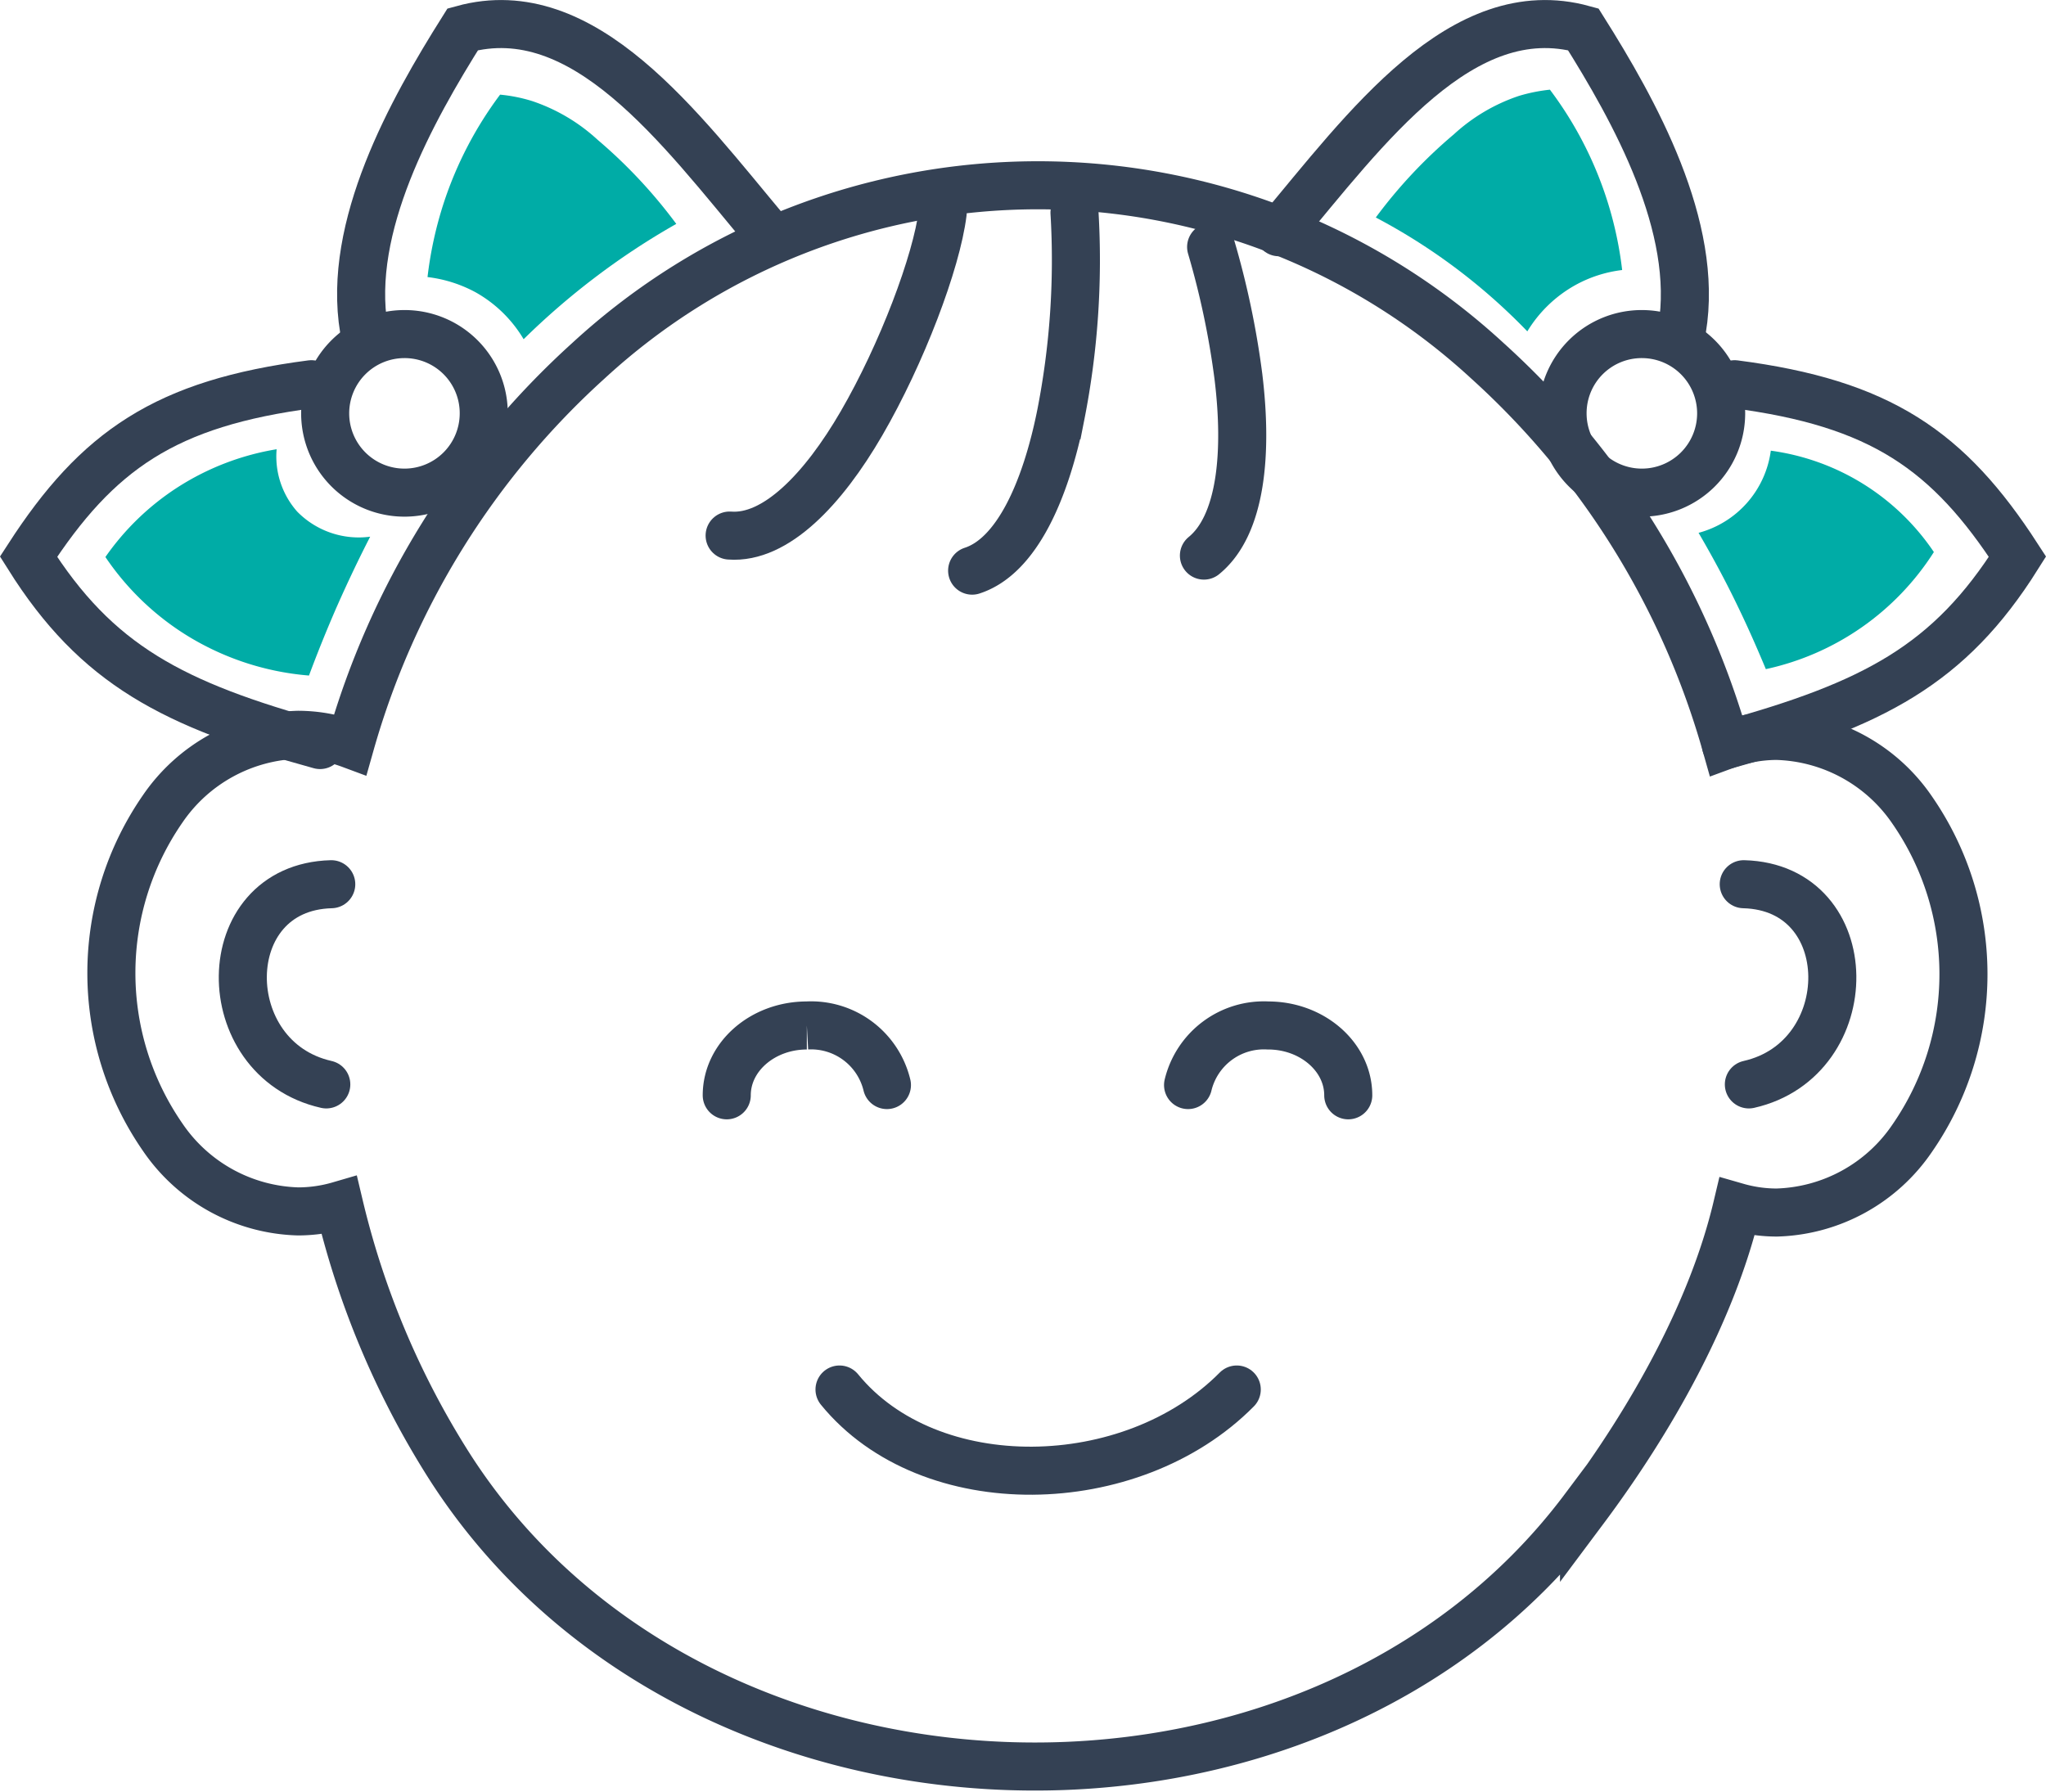
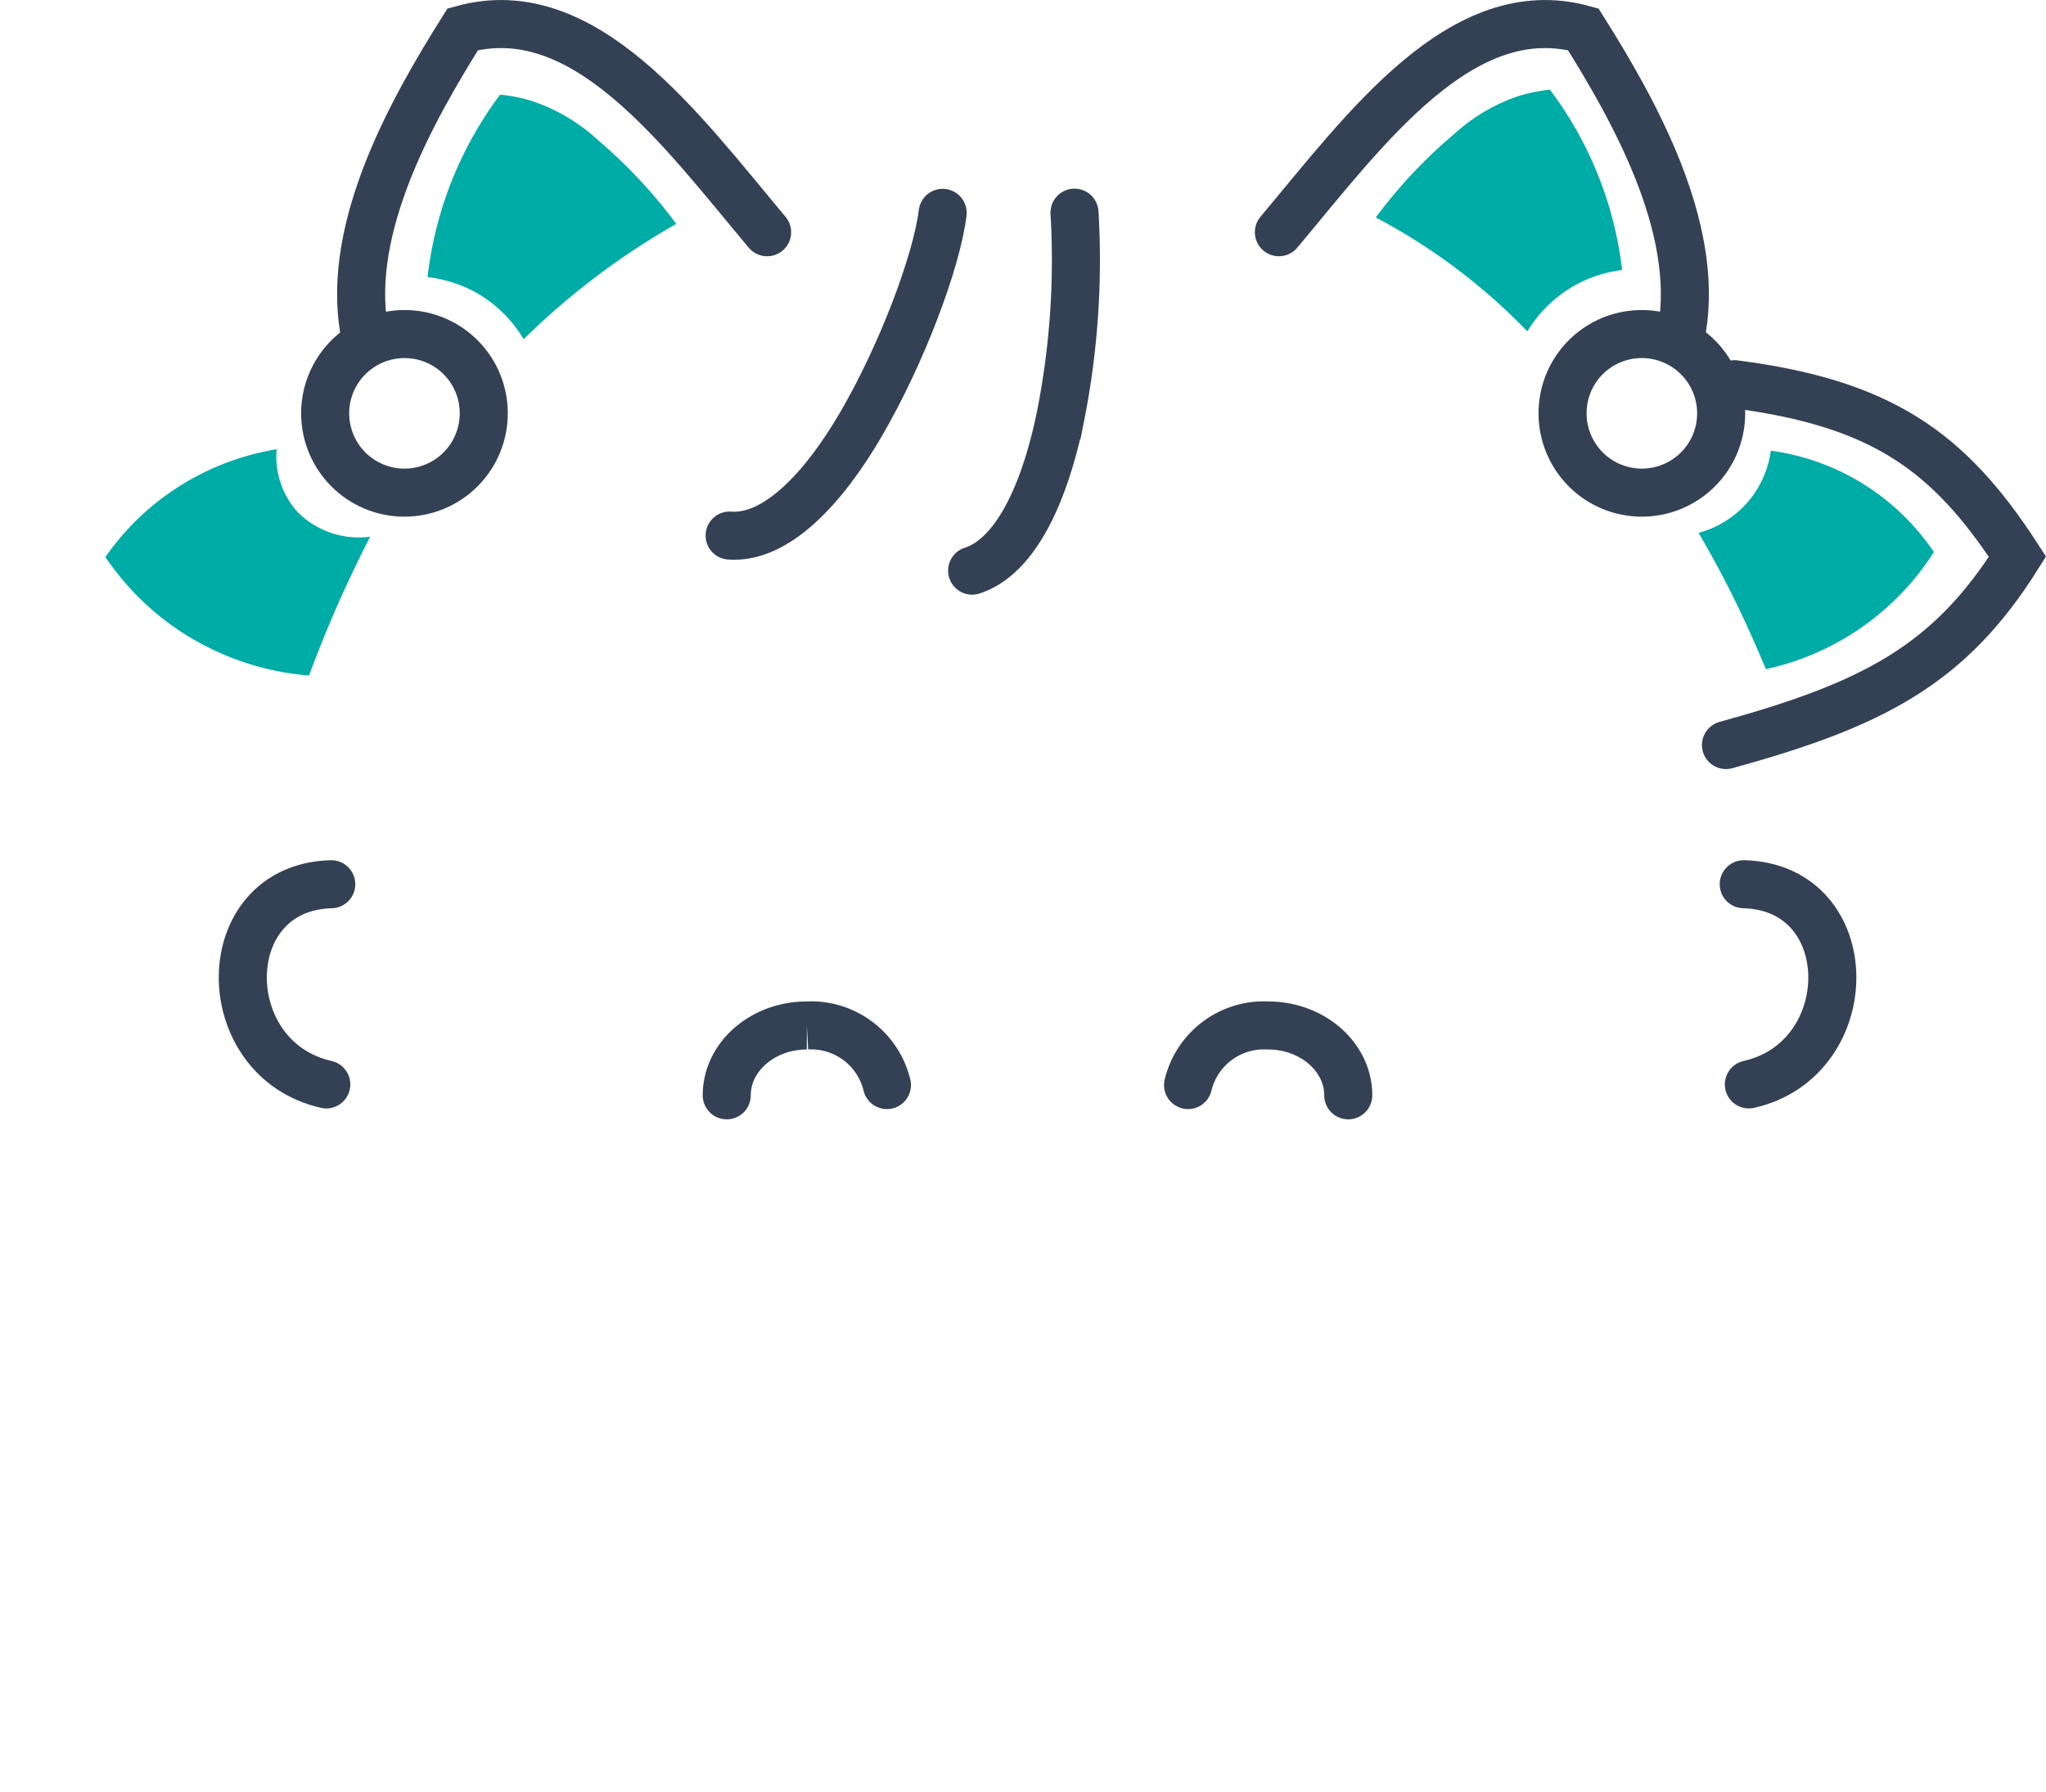
<svg xmlns="http://www.w3.org/2000/svg" id="Layer_1" data-name="Layer 1" viewBox="0 0 127.73 111.87">
  <defs>
    <style>.cls-1{fill:none;stroke:#344154;stroke-linecap:round;stroke-miterlimit:10;stroke-width:3px;}.cls-2{fill:#00aca6;}</style>
  </defs>
  <title>children health 3</title>
-   <path class="cls-1" d="M583.86,430.9c5.61,6.88,18.23,6.64,24.8,0" transform="translate(-531.45 -344.14)" />
-   <path class="cls-1" d="M606.61,378.83c2.33-1.9,2.74-6.4,2.15-11.2a52.55,52.55,0,0,0-1.7-8.07" transform="translate(-531.45 -344.14)" />
  <path class="cls-1" d="M592.14,379.77c2.78-.9,4.58-5,5.53-9.7a50,50,0,0,0,.86-12.65" transform="translate(-531.45 -344.14)" />
  <path class="cls-1" d="M577,377.58c2.88.22,5.85-2.9,8.23-7,2.52-4.34,4.69-10.08,5.07-13.15" transform="translate(-531.45 -344.14)" />
-   <path class="cls-1" d="M630.34,438.4c4.2-5.62,8-12.36,9.55-18.9a9,9,0,0,0,2.48.35,10.58,10.58,0,0,0,8.45-4.63,18,18,0,0,0,0-20.51,10.59,10.59,0,0,0-8.45-4.62,9.25,9.25,0,0,0-3.17.57,51.06,51.06,0,0,0-14.9-24,41.41,41.41,0,0,0-56.11,0,51,51,0,0,0-14.87,23.95,9.44,9.44,0,0,0-3.25-.59,10.6,10.6,0,0,0-8.46,4.62,18,18,0,0,0,0,20.51,10.58,10.58,0,0,0,8.46,4.63,9.21,9.21,0,0,0,2.56-.37,53.23,53.23,0,0,0,6.83,16.21c15.24,23.95,54,25.25,70.88,2.71Z" transform="translate(-531.45 -344.14)" />
  <path class="cls-1" d="M576.82,412.53c0-2.41,2.25-4.36,5-4.36a4.87,4.87,0,0,1,5,3.72" transform="translate(-531.45 -344.14)" />
  <path class="cls-1" d="M615.62,412.53c0-2.41-2.26-4.36-5-4.36a4.87,4.87,0,0,0-5,3.72" transform="translate(-531.45 -344.14)" />
  <path class="cls-1" d="M551.82,411.85c-7-1.58-7-12.31.31-12.5" transform="translate(-531.45 -344.14)" />
  <path class="cls-1" d="M640.63,411.85c7-1.58,7-12.31-.32-12.5" transform="translate(-531.45 -344.14)" />
  <path class="cls-1" d="M611.29,358.64c5.45-6.51,11.44-14.75,19-12.67,3.21,5.1,7.24,12.33,6.17,18.72" transform="translate(-531.45 -344.14)" />
  <path class="cls-1" d="M639.74,368.13c9.12,1.18,13.36,4.13,17.66,10.77-4.25,6.76-9,9.23-18.2,11.76" transform="translate(-531.45 -344.14)" />
  <path class="cls-1" d="M634,365a4.95,4.95,0,1,1-5,4.94,4.94,4.94,0,0,1,5-4.94Z" transform="translate(-531.45 -344.14)" />
  <path class="cls-1" d="M579.34,358.64c-5.45-6.51-11.44-14.75-19-12.67-3.21,5.1-7.24,12.33-6.17,18.72" transform="translate(-531.45 -344.14)" />
-   <path class="cls-1" d="M550.89,368.13c-9.12,1.18-13.36,4.13-17.66,10.77,4.25,6.76,9,9.23,18.2,11.76" transform="translate(-531.45 -344.14)" />
  <path class="cls-1" d="M556.65,365a4.95,4.95,0,1,0,5,4.94,4.94,4.94,0,0,0-5-4.94Z" transform="translate(-531.45 -344.14)" />
  <path class="cls-2" d="M558.14,361.44a23.92,23.92,0,0,1,1-4.59,23.47,23.47,0,0,1,3.53-6.8,9.74,9.74,0,0,1,2,.4,11.34,11.34,0,0,1,4.09,2.42,31.34,31.34,0,0,1,4.91,5.25,45.24,45.24,0,0,0-5.12,3.38,46,46,0,0,0-4.41,3.82,8.09,8.09,0,0,0-3-2.93A8.36,8.36,0,0,0,558.14,361.44Z" transform="translate(-531.45 -344.14)" />
  <path class="cls-2" d="M632.72,361a23.2,23.2,0,0,0-4.51-11.26,10.43,10.43,0,0,0-1.94.39,11.31,11.31,0,0,0-4.06,2.4,30.57,30.57,0,0,0-4.87,5.19,37.28,37.28,0,0,1,9.46,7.11,8.13,8.13,0,0,1,3-2.89A8,8,0,0,1,632.72,361Z" transform="translate(-531.45 -344.14)" />
  <path class="cls-2" d="M548.72,372.19a5.2,5.2,0,0,0,1.28,3.89,5.38,5.38,0,0,0,4.56,1.57q-1.06,2.06-2.1,4.41c-.64,1.47-1.21,2.89-1.72,4.26a17.12,17.12,0,0,1-7.92-2.69,16.86,16.86,0,0,1-4.79-4.71,16.17,16.17,0,0,1,4.49-4.34A16.36,16.36,0,0,1,548.72,372.19Z" transform="translate(-531.45 -344.14)" />
  <path class="cls-2" d="M642,372.28a6.15,6.15,0,0,1-4.51,5.13c.8,1.37,1.62,2.87,2.41,4.51.68,1.4,1.27,2.75,1.79,4a16.6,16.6,0,0,0,10.49-7.31A14.64,14.64,0,0,0,642,372.28Z" transform="translate(-531.45 -344.14)" />
</svg>